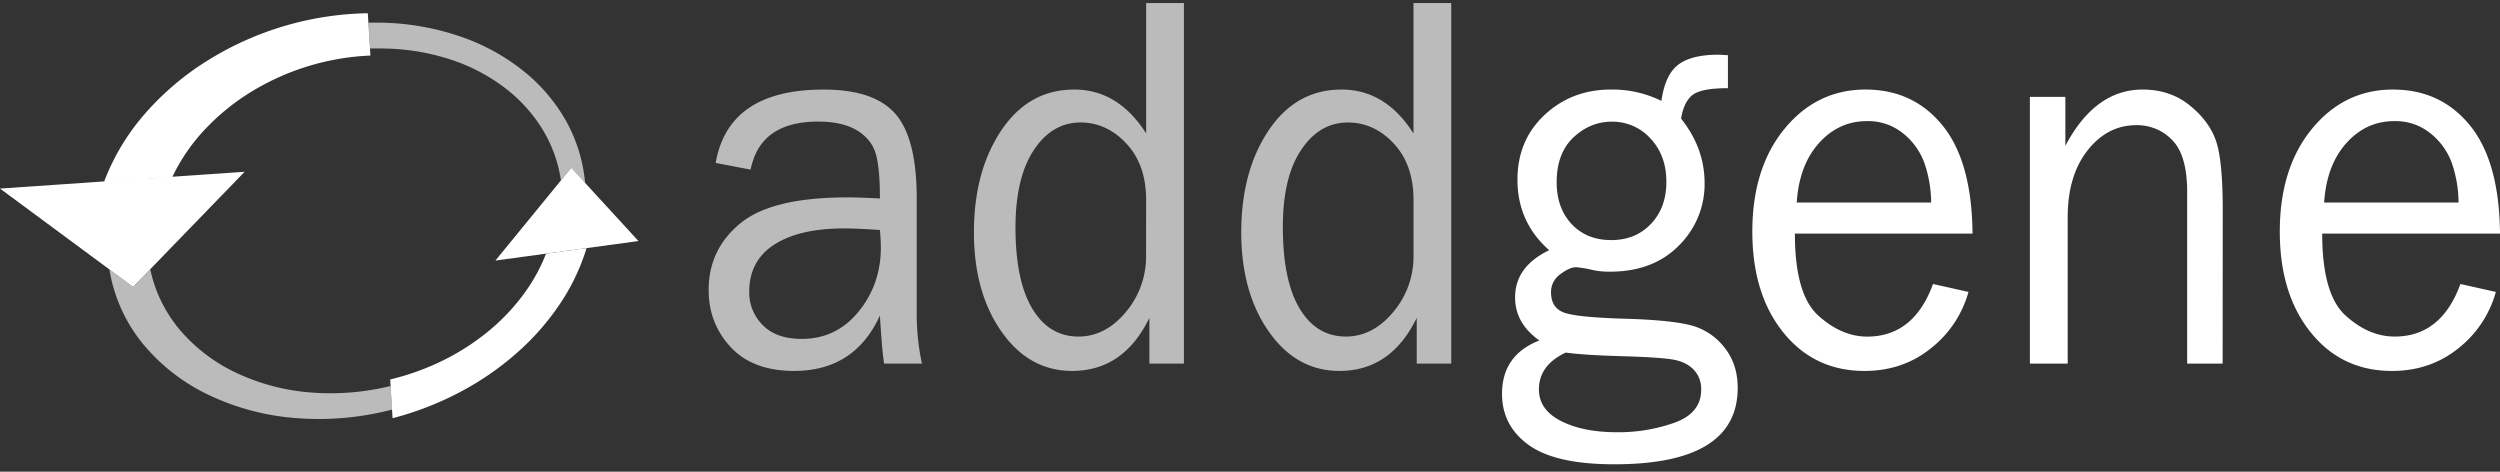
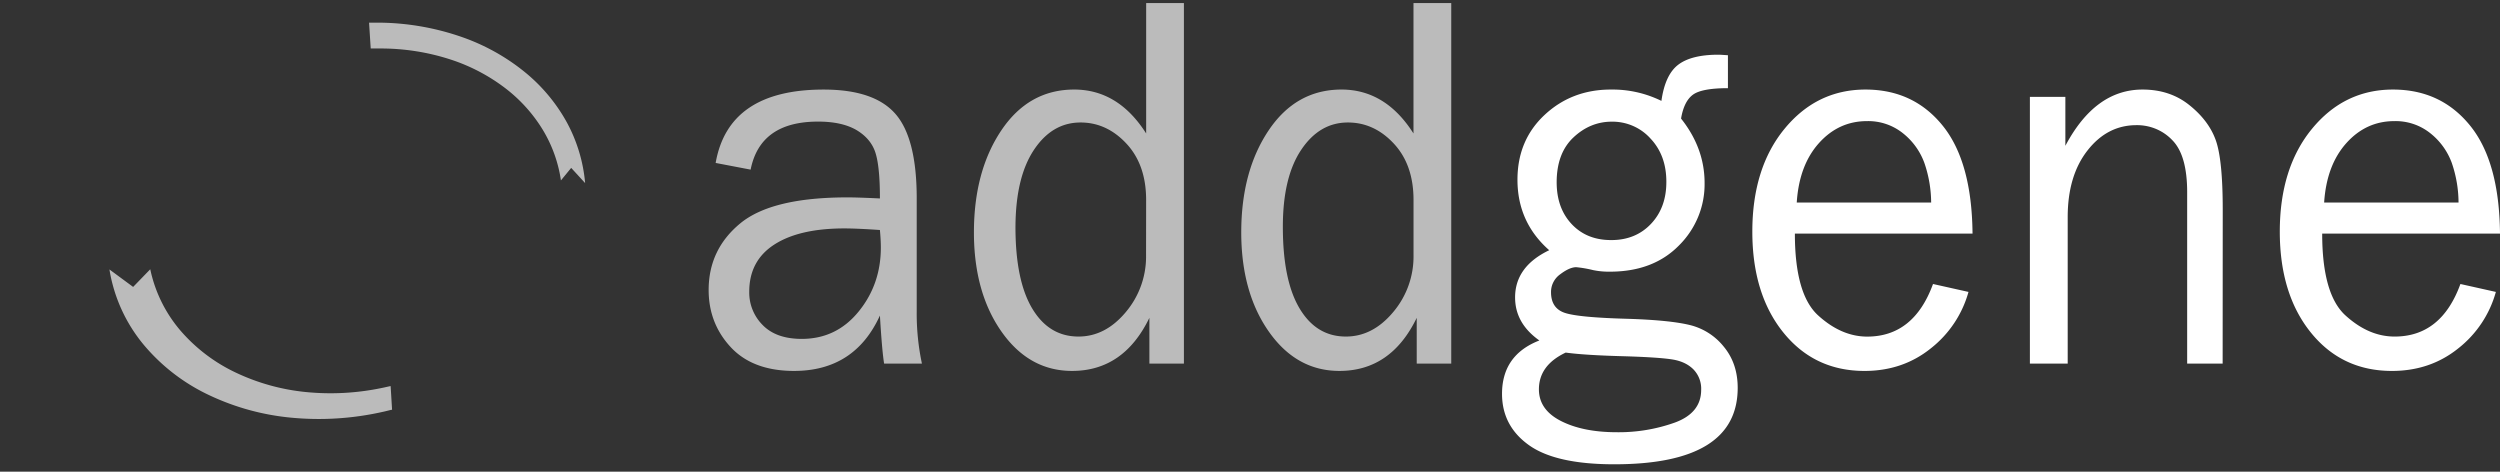
<svg xmlns="http://www.w3.org/2000/svg" width="212" height="40" fill="none">
  <rect width="100%" height="100%" fill="#333333" stroke="none" />
-   <path d="M9.28 22.849a13.307 13.307 0 0 0 2.873 6.347 16.257 16.257 0 0 0 5.54 4.292 20.791 20.791 0 0 0 7.06 1.936 24.63 24.63 0 0 0 7.613-.478l.206-.045.204-.049.202-.05.203-.049h.067l-.122-2.006h-.051l-.177.04-.18.04-.18.04c-.058.013-.118.024-.178.036-2.121.442-4.3.556-6.456.339a17.988 17.988 0 0 1-5.924-1.653 14.2 14.2 0 0 1-4.674-3.552 11.7 11.7 0 0 1-2.564-5.204l-1.452 1.498-2.01-1.482zM31.297 1.924h-.058l.139 2.188H32.185a19.139 19.139 0 0 1 6.016.932 15.59 15.59 0 0 1 4.657 2.442c1.267.97 2.34 2.162 3.166 3.515a11.475 11.475 0 0 1 1.543 4.298l.87-1.062 1.182 1.288a13.183 13.183 0 0 0-1.537-5.123 14.537 14.537 0 0 0-3.508-4.232 17.675 17.675 0 0 0-5.34-3.007 21.86 21.86 0 0 0-7.066-1.242h-.871" fill="#F5F5F5" fill-opacity=".7" />
-   <path d="M31.188 1.122a26.533 26.533 0 0 0-13.455 3.93 23.572 23.572 0 0 0-5.383 4.525 18.946 18.946 0 0 0-3.514 5.807l5.788-.398a15.786 15.786 0 0 1 2.828-4.09 19.015 19.015 0 0 1 4.02-3.213 21.064 21.064 0 0 1 9.936-2.972l-.03-.599-.138-2.186-.05-.804M46.304 21.51a14.736 14.736 0 0 1-1.91 3.45 17.463 17.463 0 0 1-2.885 3.052 19.757 19.757 0 0 1-3.8 2.483 21.276 21.276 0 0 1-4.62 1.682l.033.554.122 2.007.045.726a26.511 26.511 0 0 0 6.015-2.374 24.435 24.435 0 0 0 4.78-3.391 21.298 21.298 0 0 0 3.504-4.088 17.72 17.72 0 0 0 2.153-4.57l-3.43.465M0 15.99l9.281 6.859 2.004 1.482 1.452-1.498 8.005-8.264-6.112.418-5.789.397L0 15.99z" fill="#fff" />
-   <path d="m48.444 14.23-.869 1.061-5.566 6.805 4.295-.587 3.429-.468 4.407-.6-4.515-4.923-1.18-1.289z" fill="#fff" />
+   <path d="M9.28 22.849a13.307 13.307 0 0 0 2.873 6.347 16.257 16.257 0 0 0 5.54 4.292 20.791 20.791 0 0 0 7.06 1.936 24.63 24.63 0 0 0 7.613-.478l.206-.045.204-.049.202-.05.203-.049h.067l-.122-2.006h-.051l-.177.04-.18.04-.18.04c-.058.013-.118.024-.178.036-2.121.442-4.3.556-6.456.339a17.988 17.988 0 0 1-5.924-1.653 14.2 14.2 0 0 1-4.674-3.552 11.7 11.7 0 0 1-2.564-5.204l-1.452 1.498-2.01-1.482zM31.297 1.924l.139 2.188H32.185a19.139 19.139 0 0 1 6.016.932 15.59 15.59 0 0 1 4.657 2.442c1.267.97 2.34 2.162 3.166 3.515a11.475 11.475 0 0 1 1.543 4.298l.87-1.062 1.182 1.288a13.183 13.183 0 0 0-1.537-5.123 14.537 14.537 0 0 0-3.508-4.232 17.675 17.675 0 0 0-5.34-3.007 21.86 21.86 0 0 0-7.066-1.242h-.871" fill="#F5F5F5" fill-opacity=".7" />
  <path d="M78.179 30.834h-3.206c-.118-.718-.237-2.076-.356-4.076-1.428 3.13-3.855 4.696-7.282 4.696-2.33 0-4.12-.672-5.37-2.017-1.248-1.345-1.872-2.96-1.872-4.847 0-2.288.891-4.17 2.674-5.642 1.782-1.474 4.813-2.21 9.093-2.21.576 0 1.495.03 2.757.09 0-1.793-.127-3.087-.381-3.88-.255-.794-.793-1.435-1.615-1.925-.823-.476-1.907-.713-3.251-.713-3.272 0-5.177 1.357-5.717 4.073l-2.966-.566c.723-4.149 3.775-6.223 9.157-6.223 2.864 0 4.895.69 6.095 2.072 1.2 1.38 1.8 3.772 1.798 7.174v9.605a20.514 20.514 0 0 0 .442 4.389zm-3.562-11.33c-1.319-.09-2.322-.134-3.008-.134-2.552 0-4.536.457-5.951 1.371-1.416.915-2.123 2.248-2.122 3.998-.01.523.085 1.043.282 1.528.196.487.49.93.863 1.303.763.779 1.866 1.168 3.31 1.168 1.953 0 3.559-.77 4.817-2.314 1.258-1.542 1.887-3.353 1.888-5.431 0-.425-.027-.919-.079-1.488zM100.396.26v30.573h-2.928v-3.88c-1.454 3-3.64 4.501-6.557 4.501-2.427 0-4.42-1.11-5.98-3.327-1.56-2.218-2.34-5.023-2.342-8.413 0-3.466.775-6.352 2.324-8.658 1.55-2.306 3.607-3.46 6.174-3.463 2.494 0 4.53 1.242 6.108 3.725V.261h3.201zm-3.204 16.7c0-1.989-.556-3.582-1.668-4.778-1.113-1.196-2.41-1.794-3.893-1.795-1.607 0-2.926.776-3.957 2.328-1.031 1.552-1.552 3.73-1.563 6.533 0 3.03.475 5.336 1.425 6.919.95 1.583 2.257 2.374 3.923 2.372 1.51 0 2.842-.686 3.997-2.059a7.295 7.295 0 0 0 1.73-4.837l.006-4.682zM123.066.26v30.573h-2.928v-3.88c-1.452 3-3.638 4.501-6.556 4.501-2.427 0-4.42-1.11-5.98-3.327-1.56-2.218-2.341-5.023-2.344-8.413 0-3.466.774-6.352 2.323-8.658 1.55-2.306 3.607-3.46 6.174-3.463 2.496 0 4.532 1.242 6.109 3.725V.261h3.202zm-3.199 16.7c0-1.989-.556-3.582-1.667-4.778-1.111-1.196-2.411-1.794-3.899-1.795-1.607 0-2.929.776-3.965 2.328-1.037 1.552-1.553 3.73-1.55 6.533 0 3.03.475 5.336 1.425 6.919.95 1.583 2.257 2.374 3.922 2.372 1.511 0 2.843-.686 3.997-2.059a7.293 7.293 0 0 0 1.737-4.832V16.96z" fill="#F5F5F5" fill-opacity=".7" />
  <path d="M146.528 4.684v2.793c-1.483 0-2.475.187-2.976.56-.502.374-.834 1.046-.998 2.018 1.33 1.672 1.995 3.493 1.995 5.463a7.257 7.257 0 0 1-.544 2.867 7.362 7.362 0 0 1-1.636 2.437c-1.453 1.477-3.405 2.216-5.857 2.216a6.556 6.556 0 0 1-1.425-.135 9.8 9.8 0 0 0-1.424-.245c-.372 0-.82.197-1.344.591-.248.174-.45.403-.588.67a1.817 1.817 0 0 0-.204.86c0 .894.379 1.475 1.137 1.741.757.267 2.542.439 5.352.514 2.384.075 4.144.25 5.281.528a5.287 5.287 0 0 1 2.882 1.839c.785.95 1.178 2.113 1.178 3.488 0 4.321-3.488 6.482-10.465 6.483-3.312 0-5.726-.542-7.242-1.627-1.517-1.084-2.276-2.532-2.278-4.345 0-2.197 1.055-3.707 3.166-4.528-1.372-.97-2.058-2.186-2.058-3.649 0-1.744.964-3.08 2.892-4.005-1.794-1.58-2.691-3.572-2.691-5.975 0-2.238.769-4.073 2.308-5.505 1.539-1.432 3.414-2.147 5.626-2.144a9.382 9.382 0 0 1 4.274.962c.206-1.478.681-2.5 1.425-3.067.744-.567 1.881-.85 3.411-.85.15 0 .419.021.803.045zm-13.757 25.215c-1.514.718-2.271 1.757-2.271 3.118 0 1.153.623 2.048 1.869 2.683 1.247.635 2.831.953 4.752.953a14.153 14.153 0 0 0 4.908-.82c1.486-.546 2.229-1.47 2.23-2.771a2.347 2.347 0 0 0-.647-1.727c-.44-.448-1.042-.733-1.806-.854-.765-.121-2.096-.21-3.996-.269-2.271-.058-3.951-.163-5.039-.313zm3.876-9.541c1.371 0 2.492-.46 3.362-1.38.869-.92 1.302-2.11 1.298-3.57 0-1.493-.45-2.715-1.35-3.666a4.304 4.304 0 0 0-1.477-1.062 4.373 4.373 0 0 0-1.792-.363c-1.224 0-2.31.445-3.258 1.335-.948.89-1.423 2.157-1.425 3.802 0 1.465.427 2.65 1.279 3.555.853.906 1.974 1.355 3.363 1.349zM163.92 24.083l3.008.672a9.215 9.215 0 0 1-3.212 4.8c-1.583 1.266-3.452 1.9-5.607 1.9-2.835 0-5.129-1.087-6.882-3.26-1.752-2.172-2.629-5.022-2.629-8.548 0-3.6.911-6.509 2.732-8.726 1.822-2.217 4.11-3.326 6.864-3.327 2.712 0 4.894 1.02 6.544 3.06 1.651 2.04 2.495 5.092 2.533 9.156h-15.065c0 3.427.656 5.738 1.969 6.934 1.313 1.196 2.699 1.796 4.159 1.8 2.638 0 4.5-1.487 5.586-4.461zm-.158-6.906a10.486 10.486 0 0 0-.577-3.365 5.701 5.701 0 0 0-1.806-2.505 4.698 4.698 0 0 0-3.06-1.036c-1.602 0-2.961.624-4.078 1.871-1.116 1.248-1.742 2.926-1.877 5.035h11.398zM188.48 30.834h-3.008V16.3c0-2.089-.419-3.56-1.257-4.41a4.071 4.071 0 0 0-1.385-.956 4.148 4.148 0 0 0-1.662-.32c-1.646 0-3.029.716-4.149 2.148-1.12 1.431-1.679 3.318-1.678 5.658v12.415h-3.206V8.215h3.008v4.15c1.682-3.18 3.864-4.771 6.546-4.771 1.545 0 2.864.436 3.957 1.31 1.094.873 1.839 1.856 2.237 2.948.402 1.09.604 3.06.605 5.911l-.008 13.07zM208.643 24.083l3.007.672a9.21 9.21 0 0 1-3.205 4.8c-1.583 1.266-3.452 1.9-5.607 1.9-2.836 0-5.13-1.087-6.882-3.26-1.751-2.172-2.628-5.022-2.629-8.548 0-3.6.911-6.509 2.732-8.726 1.822-2.217 4.11-3.326 6.864-3.327 2.711 0 4.893 1.02 6.544 3.06 1.652 2.04 2.496 5.092 2.533 9.156h-15.078c0 3.427.657 5.738 1.969 6.934 1.313 1.196 2.701 1.795 4.165 1.796 2.644.003 4.506-1.483 5.587-4.457zm-.159-6.906c-.006-1.145-.2-2.28-.574-3.365a5.704 5.704 0 0 0-1.808-2.505 4.698 4.698 0 0 0-3.06-1.036c-1.602 0-2.961.624-4.076 1.871-1.116 1.248-1.742 2.926-1.879 5.035h11.397z" fill="#fff" />
</svg>